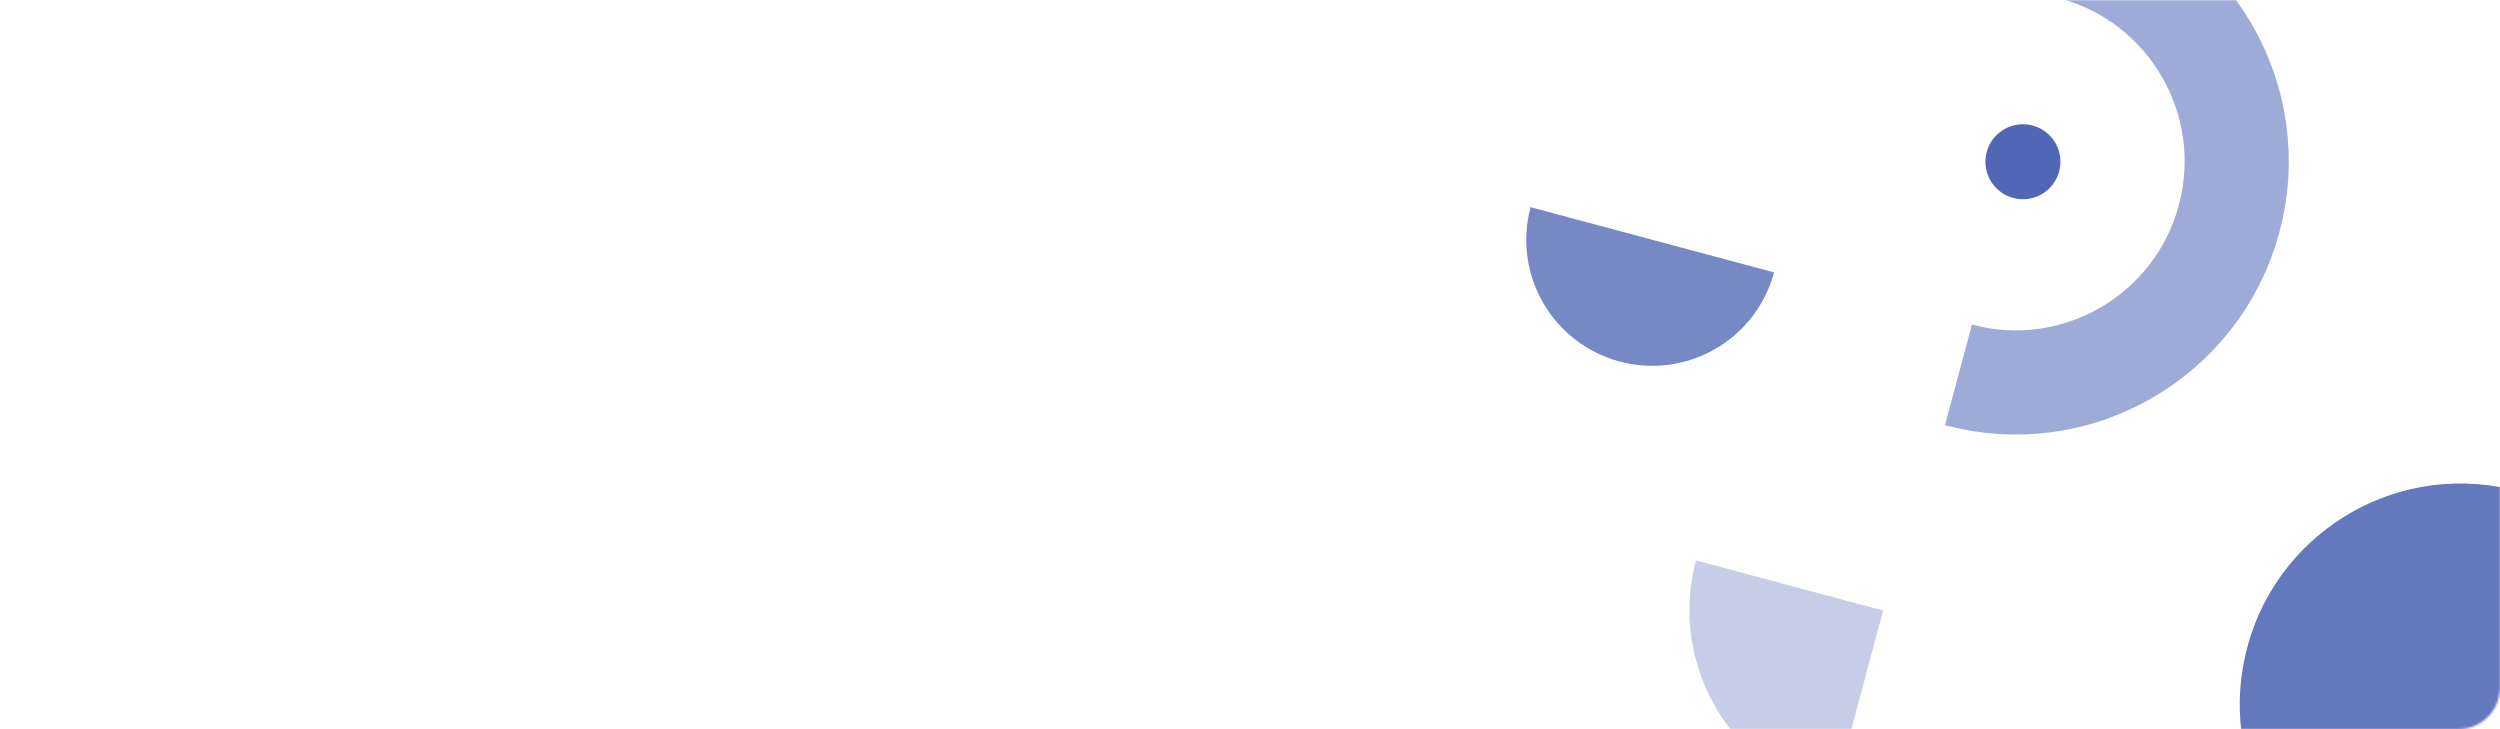
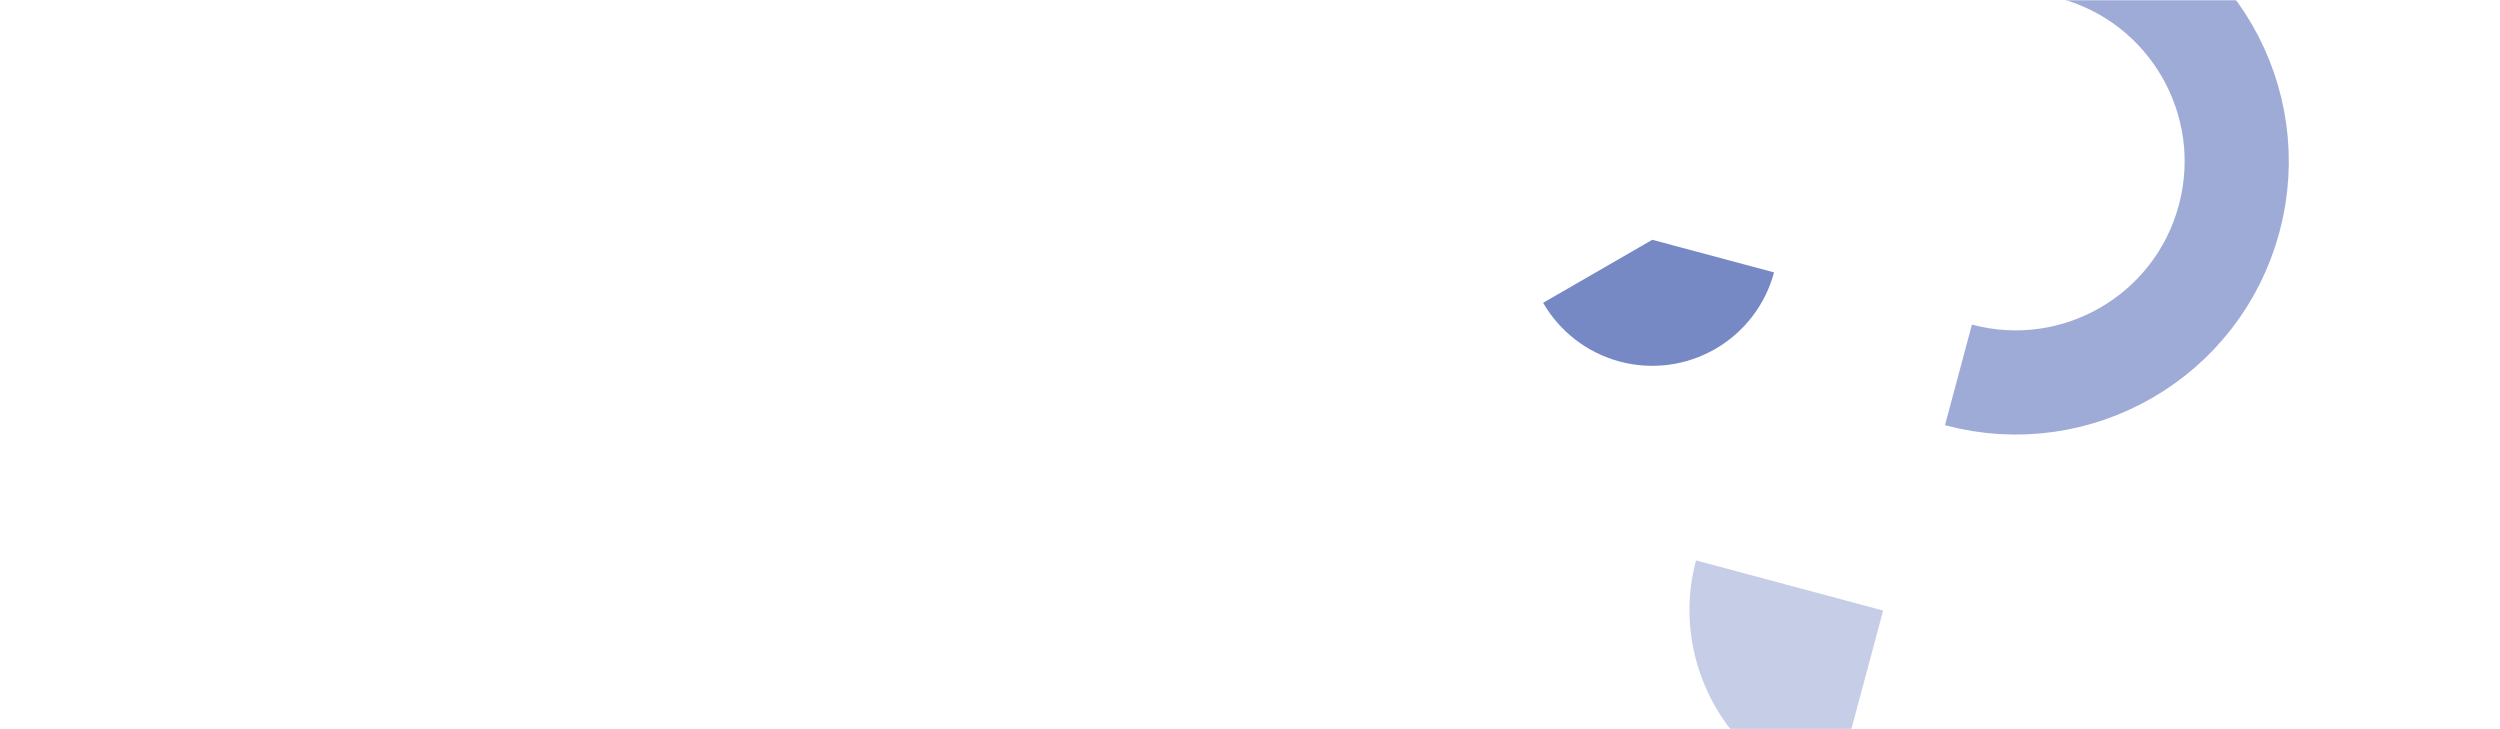
<svg xmlns="http://www.w3.org/2000/svg" width="1200" height="350" viewBox="0 0 1200 350" fill="none">
  <mask id="mask0" mask-type="alpha" maskUnits="userSpaceOnUse" x="0" y="0" width="1200" height="350">
    <rect width="1200" height="350" rx="20" fill="#CCEAFD" />
  </mask>
  <g mask="url(#mask0)">
    <g opacity="0.3" filter="url(#filter0_f)">
      <path d="M879.831 382.901L903.901 293.07L814.07 269C800.866 318.278 830.548 369.696 879.831 382.901Z" fill="#3E57AD" />
    </g>
-     <circle opacity="0.9" cx="971.004" cy="77.641" r="18" transform="rotate(10.195 971.004 77.641)" fill="#3E57AD" />
-     <circle opacity="0.8" cx="1181.09" cy="338.088" r="106" transform="rotate(10.195 1181.09 338.088)" fill="#3E57AD" />
-     <path opacity="0.7" d="M851.536 130.756C847.383 146.254 837.243 159.469 823.347 167.492C809.451 175.514 792.938 177.688 777.439 173.536C761.94 169.383 748.726 159.243 740.703 145.347C732.68 131.451 730.506 114.937 734.659 99.439L793.097 115.097L851.536 130.756Z" fill="#3E57AD" />
+     <path opacity="0.7" d="M851.536 130.756C847.383 146.254 837.243 159.469 823.347 167.492C809.451 175.514 792.938 177.688 777.439 173.536C761.94 169.383 748.726 159.243 740.703 145.347L793.097 115.097L851.536 130.756Z" fill="#3E57AD" />
    <g opacity="0.5" filter="url(#filter1_f)">
      <path d="M994.976 -25C1051.57 -9.836 1085.16 48.337 1069.99 104.931C1054.83 161.526 996.655 195.112 940.06 179.947" stroke="#3E57AD" stroke-width="50" />
    </g>
  </g>
  <defs>
    <filter id="filter0_f" x="806.931" y="265" width="100.971" height="121.901" filterUnits="userSpaceOnUse" color-interpolation-filters="sRGB">
      <feFlood flood-opacity="0" result="BackgroundImageFix" />
      <feBlend mode="normal" in="SourceGraphic" in2="BackgroundImageFix" result="shape" />
      <feGaussianBlur stdDeviation="2" result="effect1_foregroundBlur" />
    </filter>
    <filter id="filter1_f" x="927.589" y="-55.148" width="177.05" height="269.743" filterUnits="userSpaceOnUse" color-interpolation-filters="sRGB">
      <feFlood flood-opacity="0" result="BackgroundImageFix" />
      <feBlend mode="normal" in="SourceGraphic" in2="BackgroundImageFix" result="shape" />
      <feGaussianBlur stdDeviation="3" result="effect1_foregroundBlur" />
    </filter>
  </defs>
</svg>